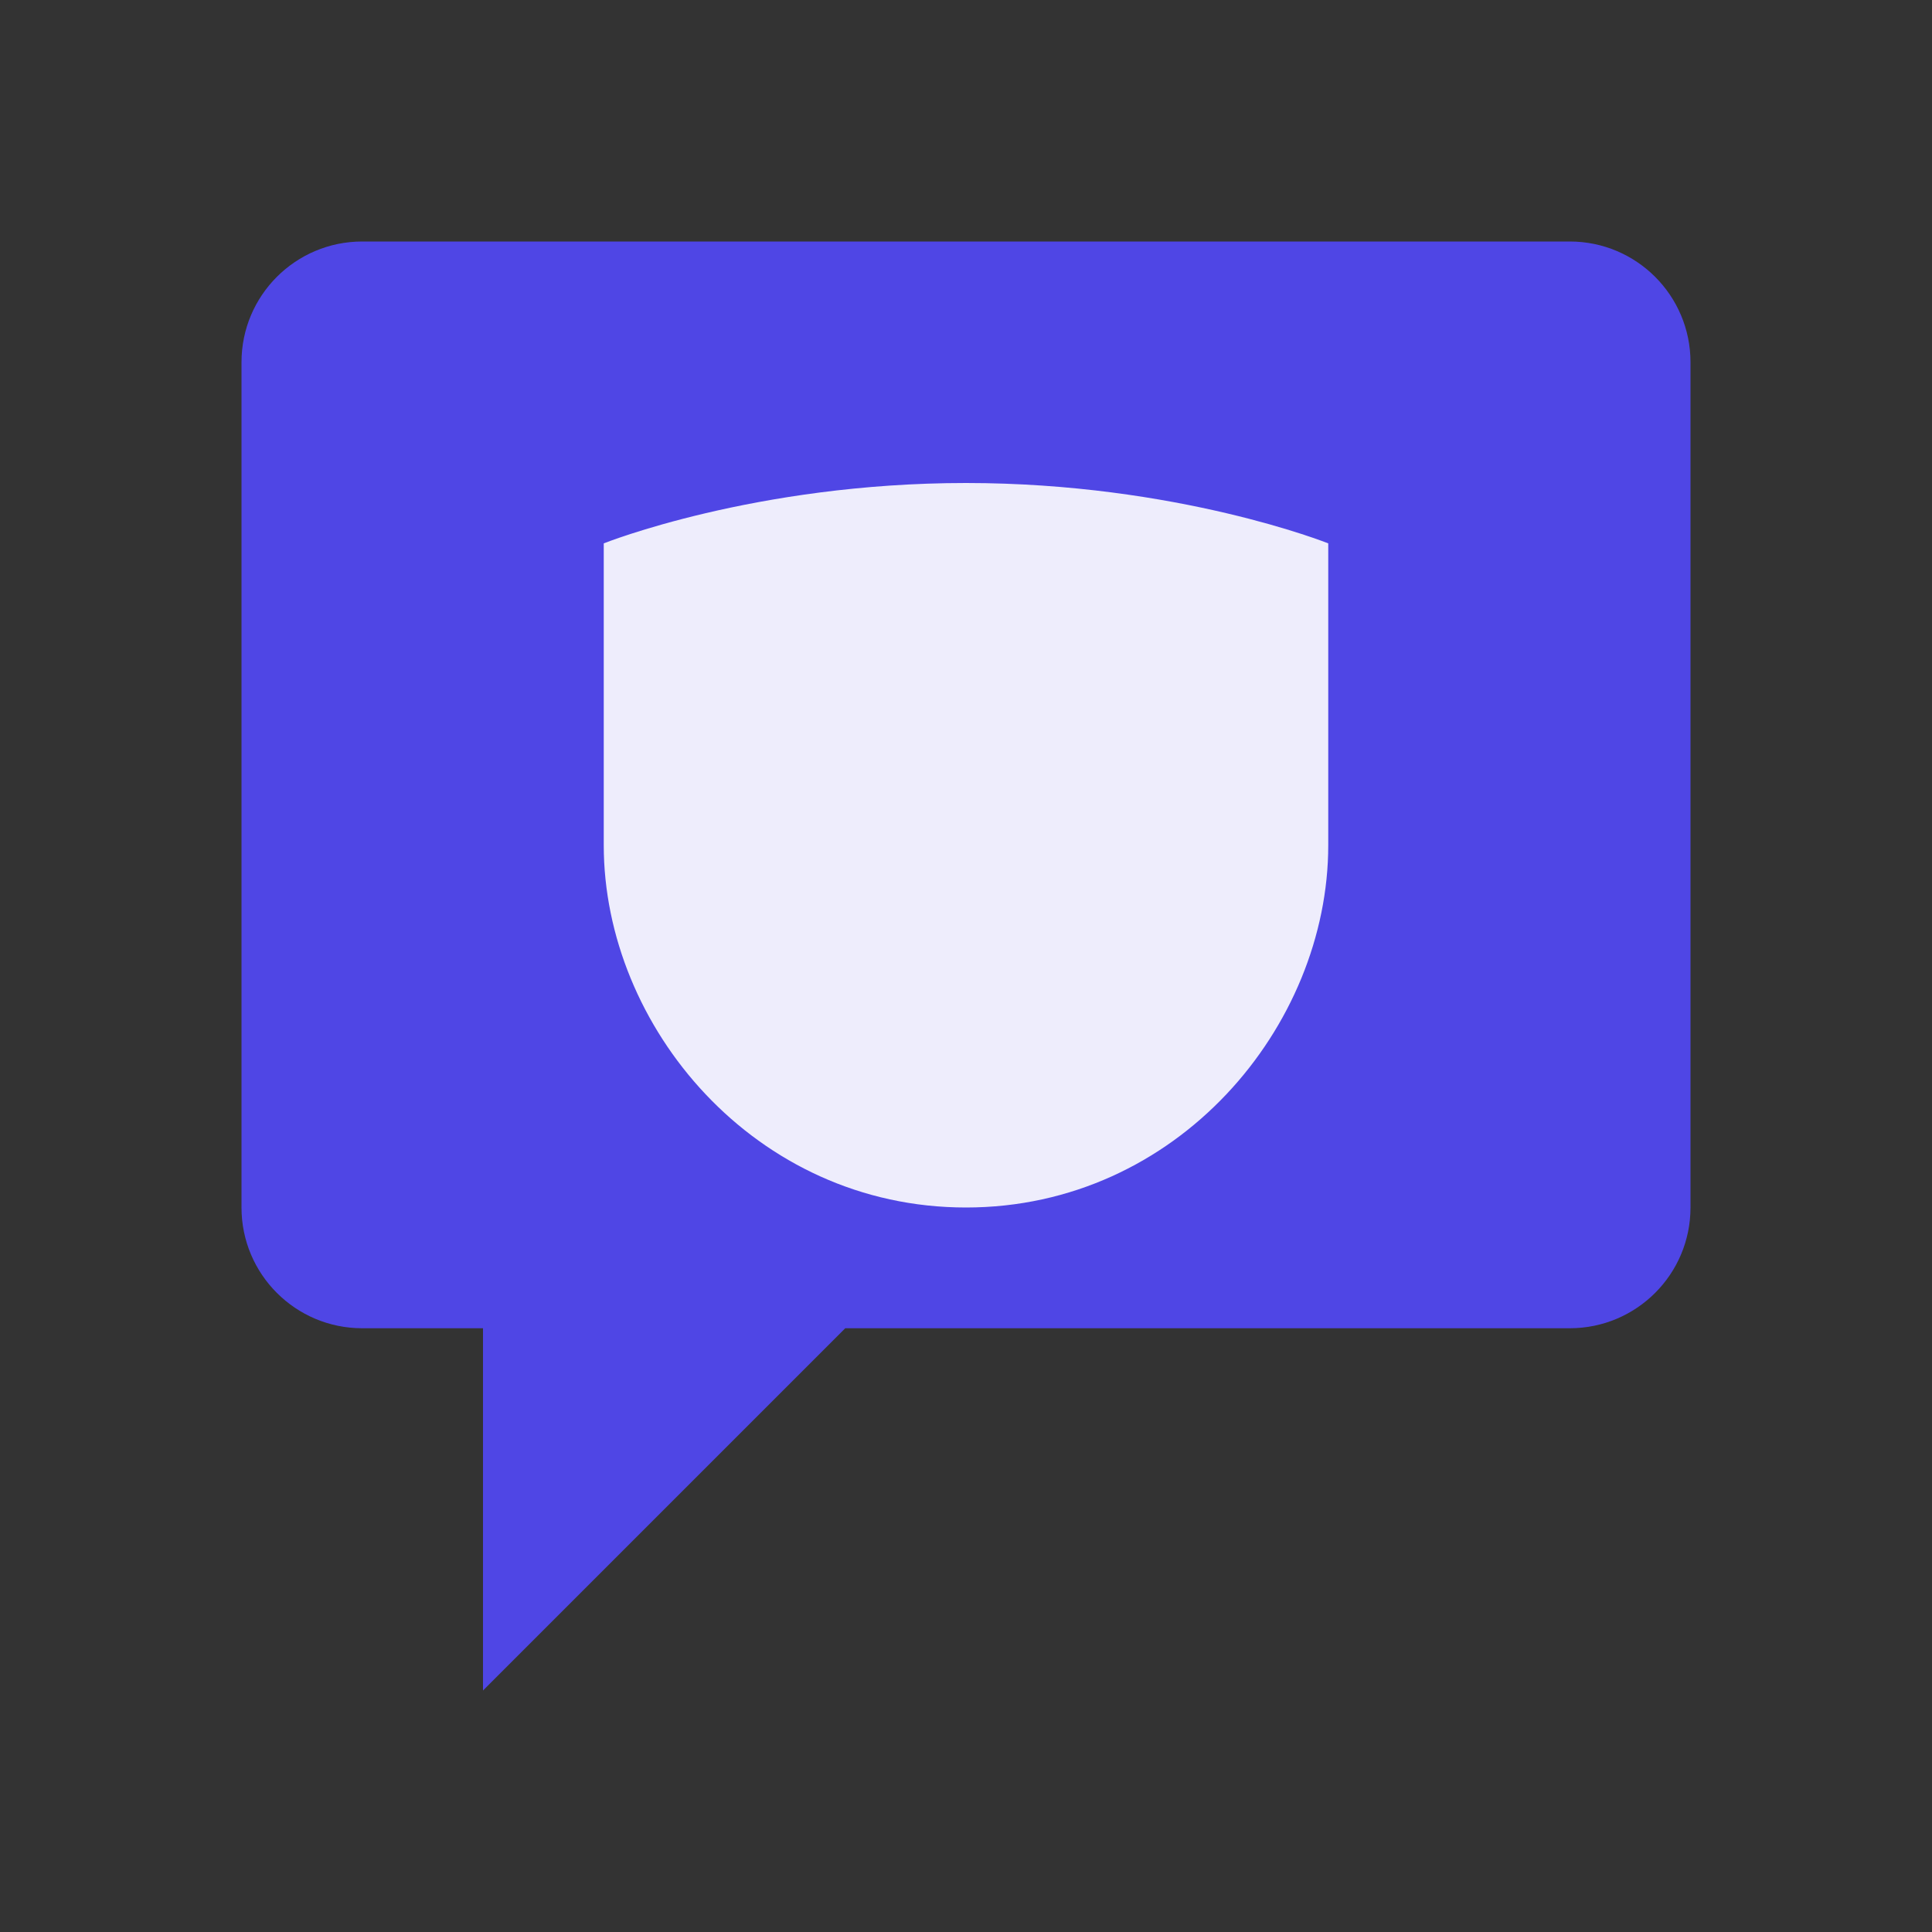
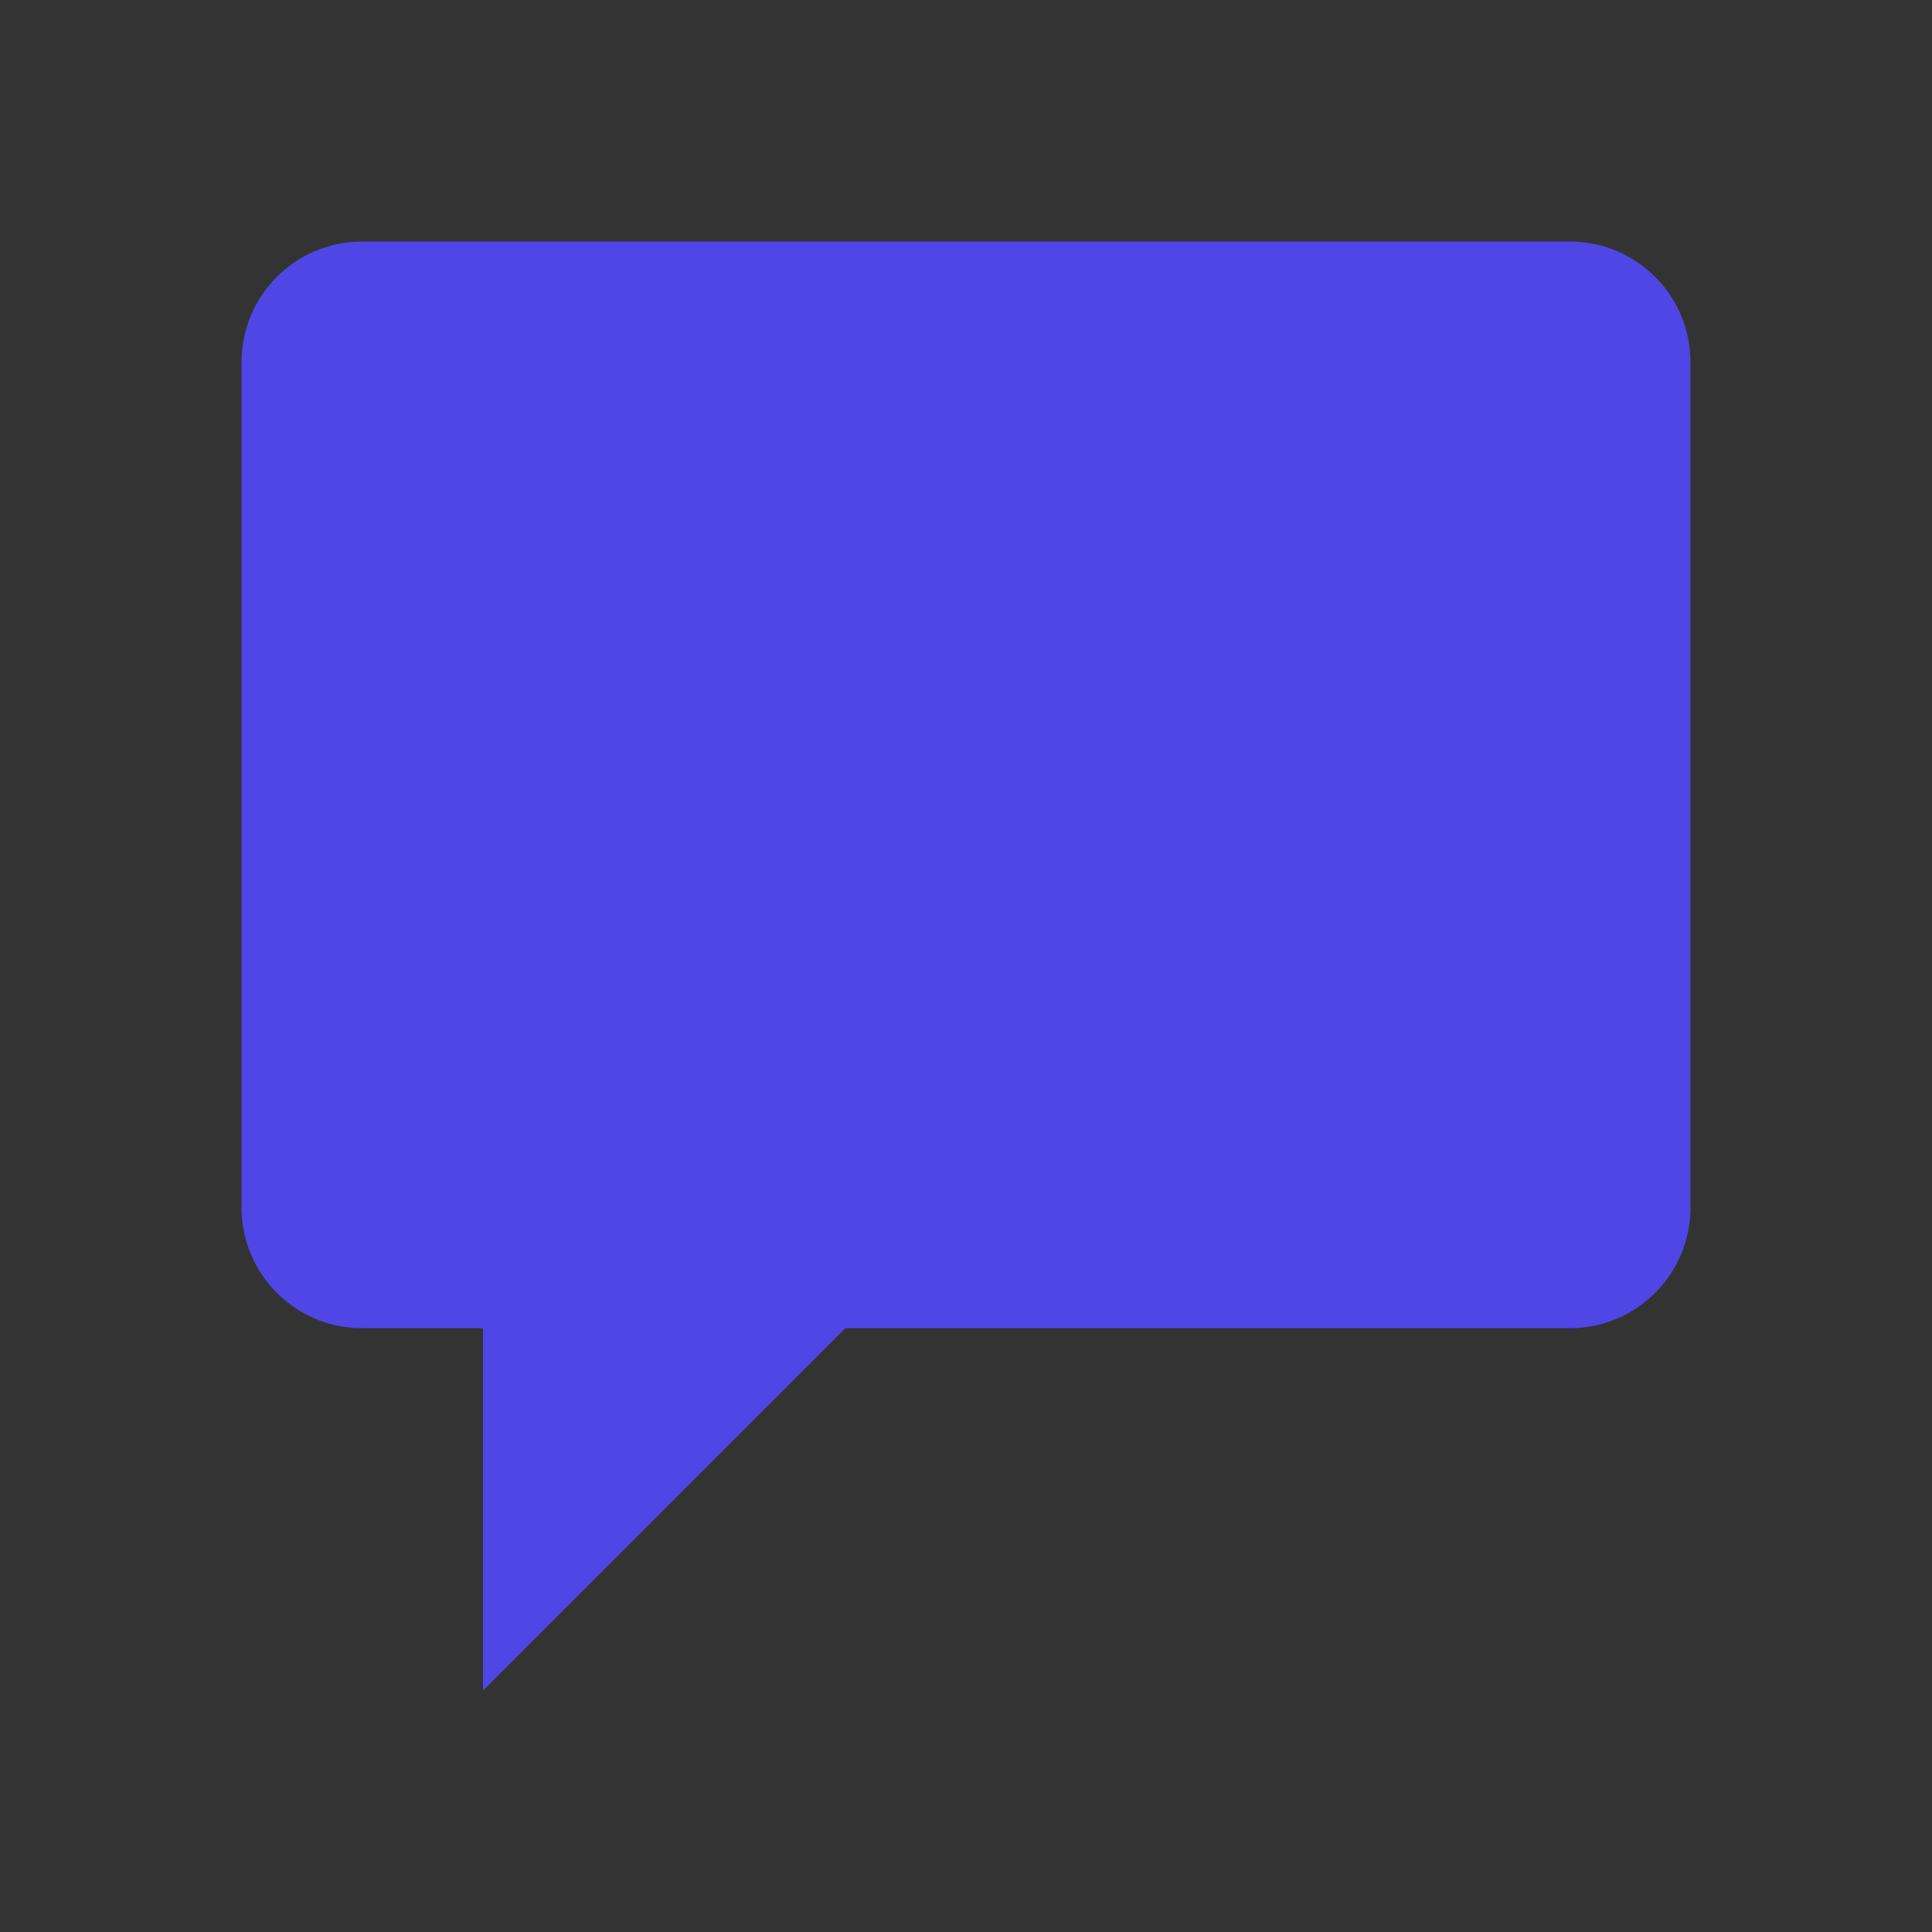
<svg xmlns="http://www.w3.org/2000/svg" width="32" height="32" viewBox="0 0 32 32" fill="none">
  <rect x="0" y="0" width="32" height="32" fill="#333333" stroke="none" />
  <path d="M26 4H6C4.895 4 4 4.895 4 6V20C4 21.105 4.895 22 6 22H8V28L14 22H26C27.105 22 28 21.105 28 20V6C28 4.895 27.105 4 26 4Z" fill="#4F46E5" />
-   <path d="M16 8C19.5 8 22 9 22 9V14C22 17 19.5 20 16 20C12.5 20 10 17 10 14V9C10 9 12.5 8 16 8Z" fill="white" fill-opacity="0.9" />
</svg>